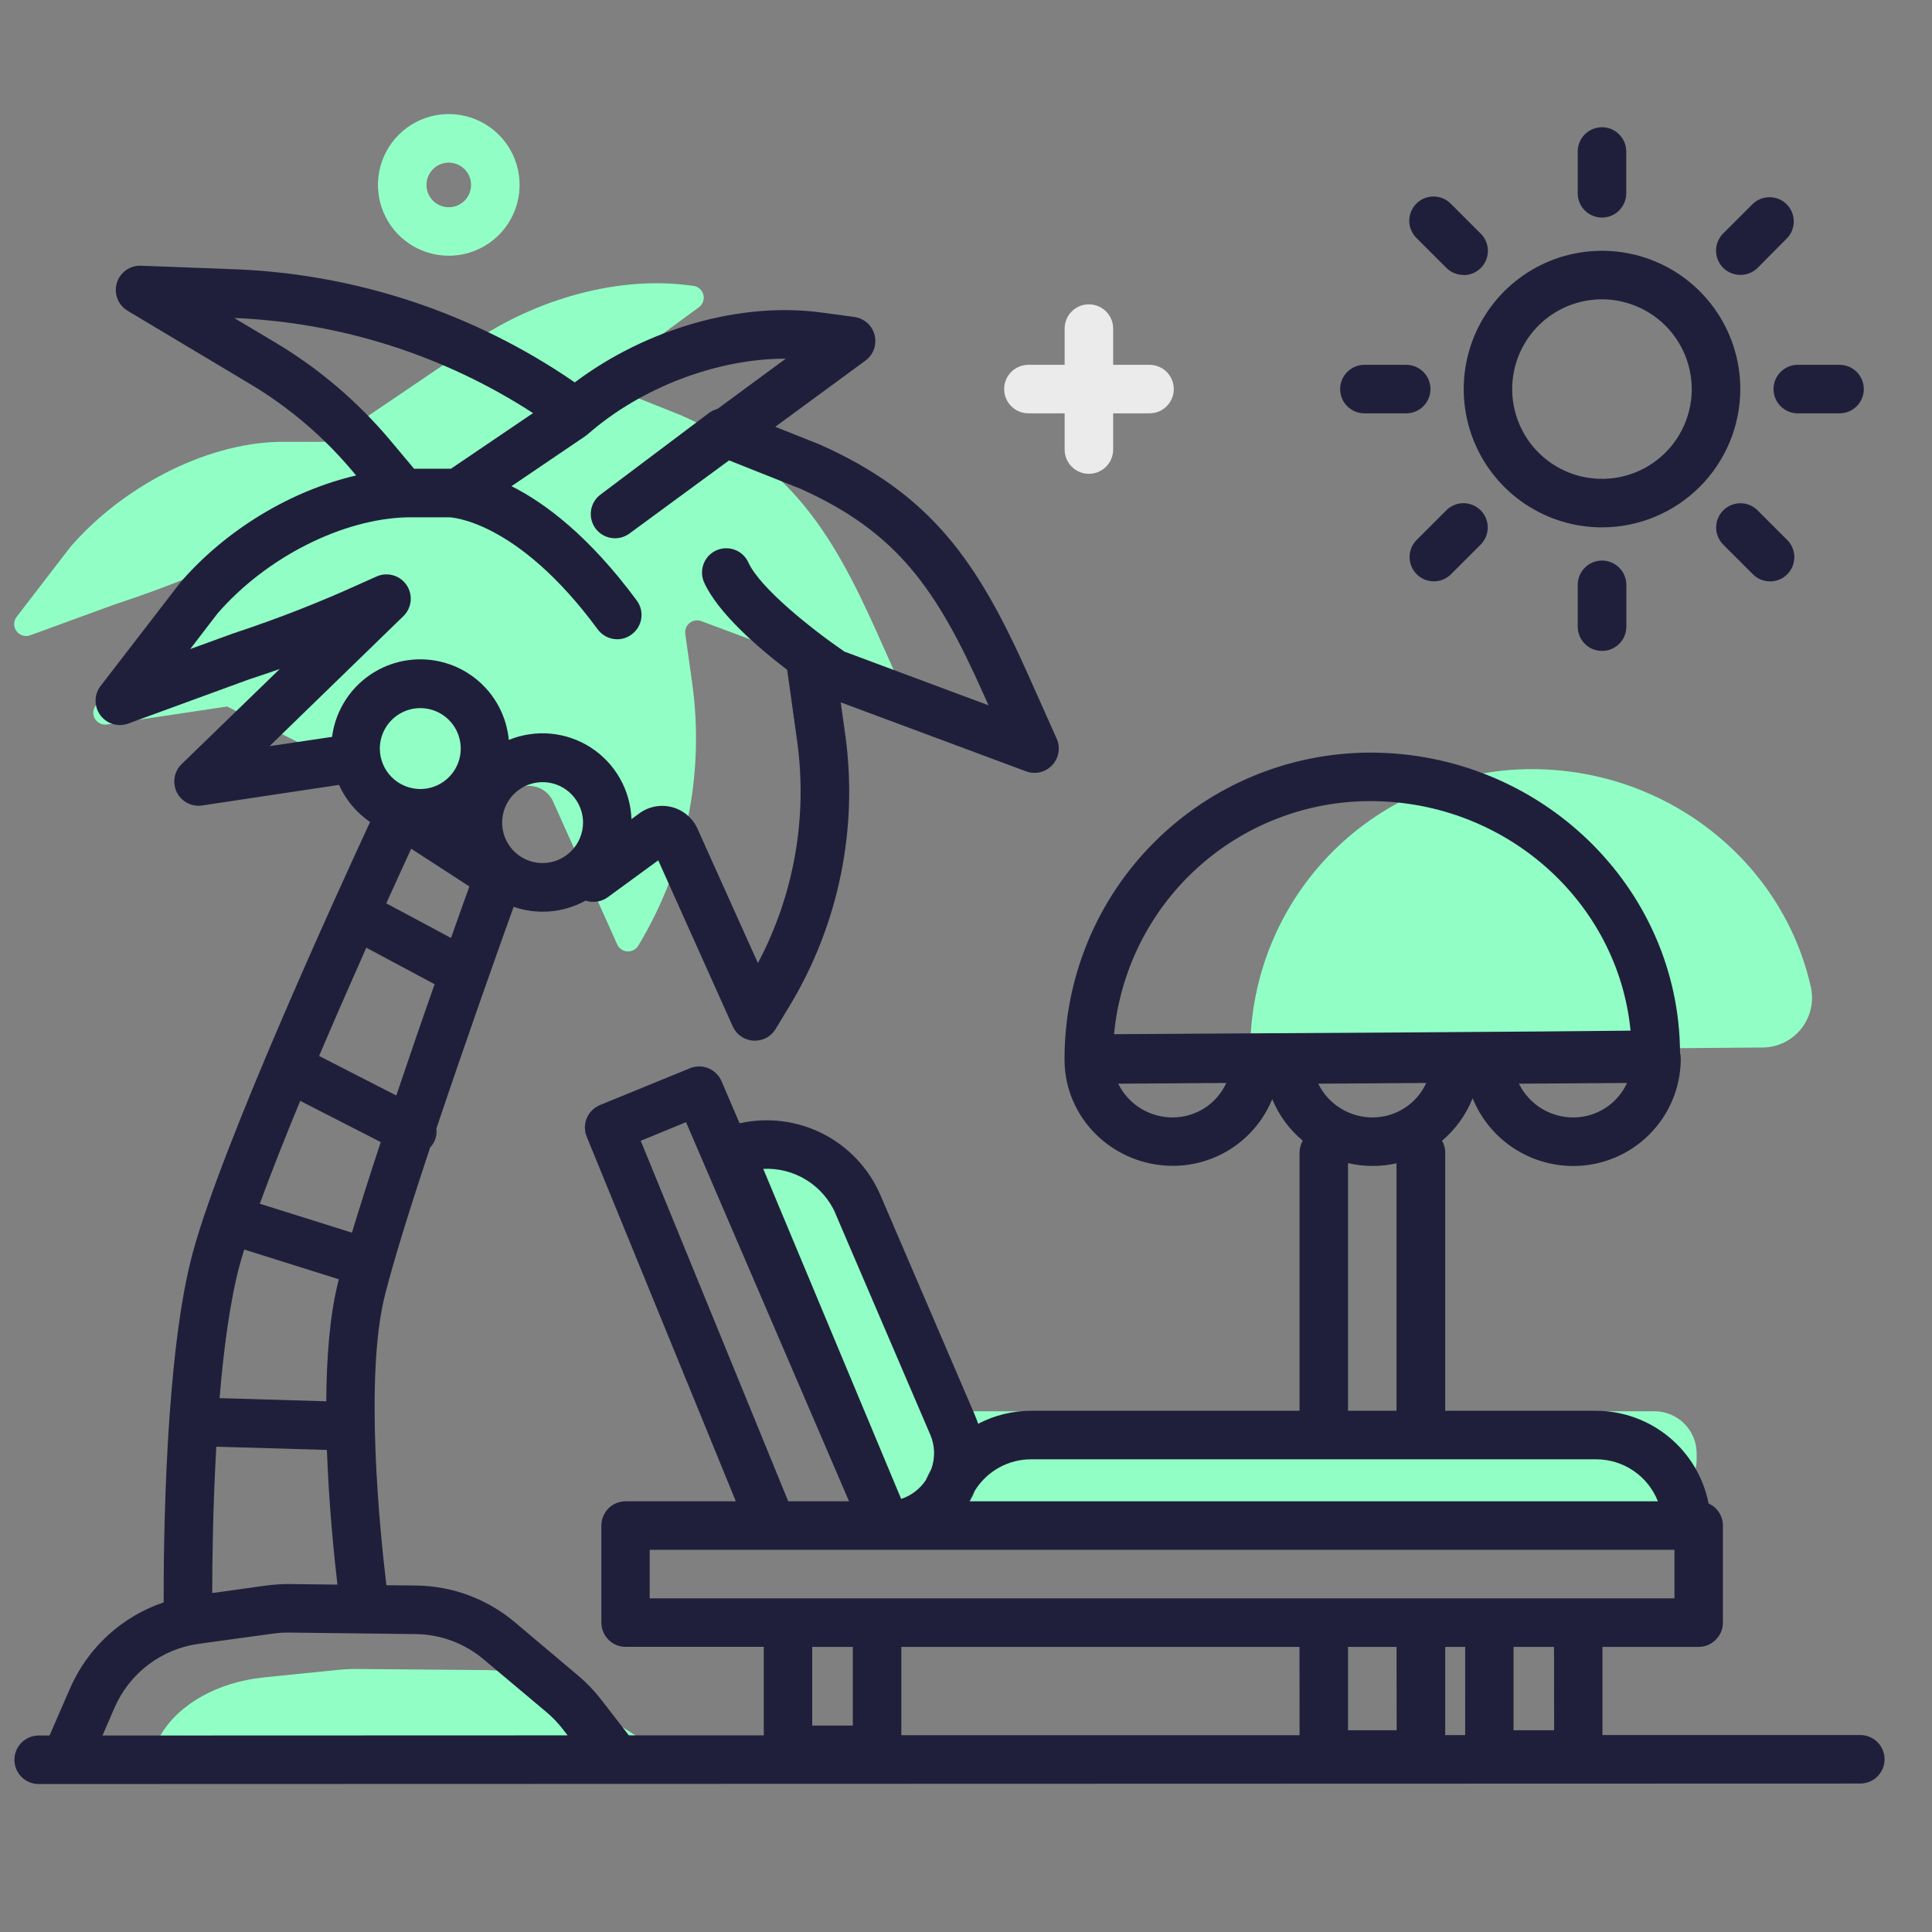
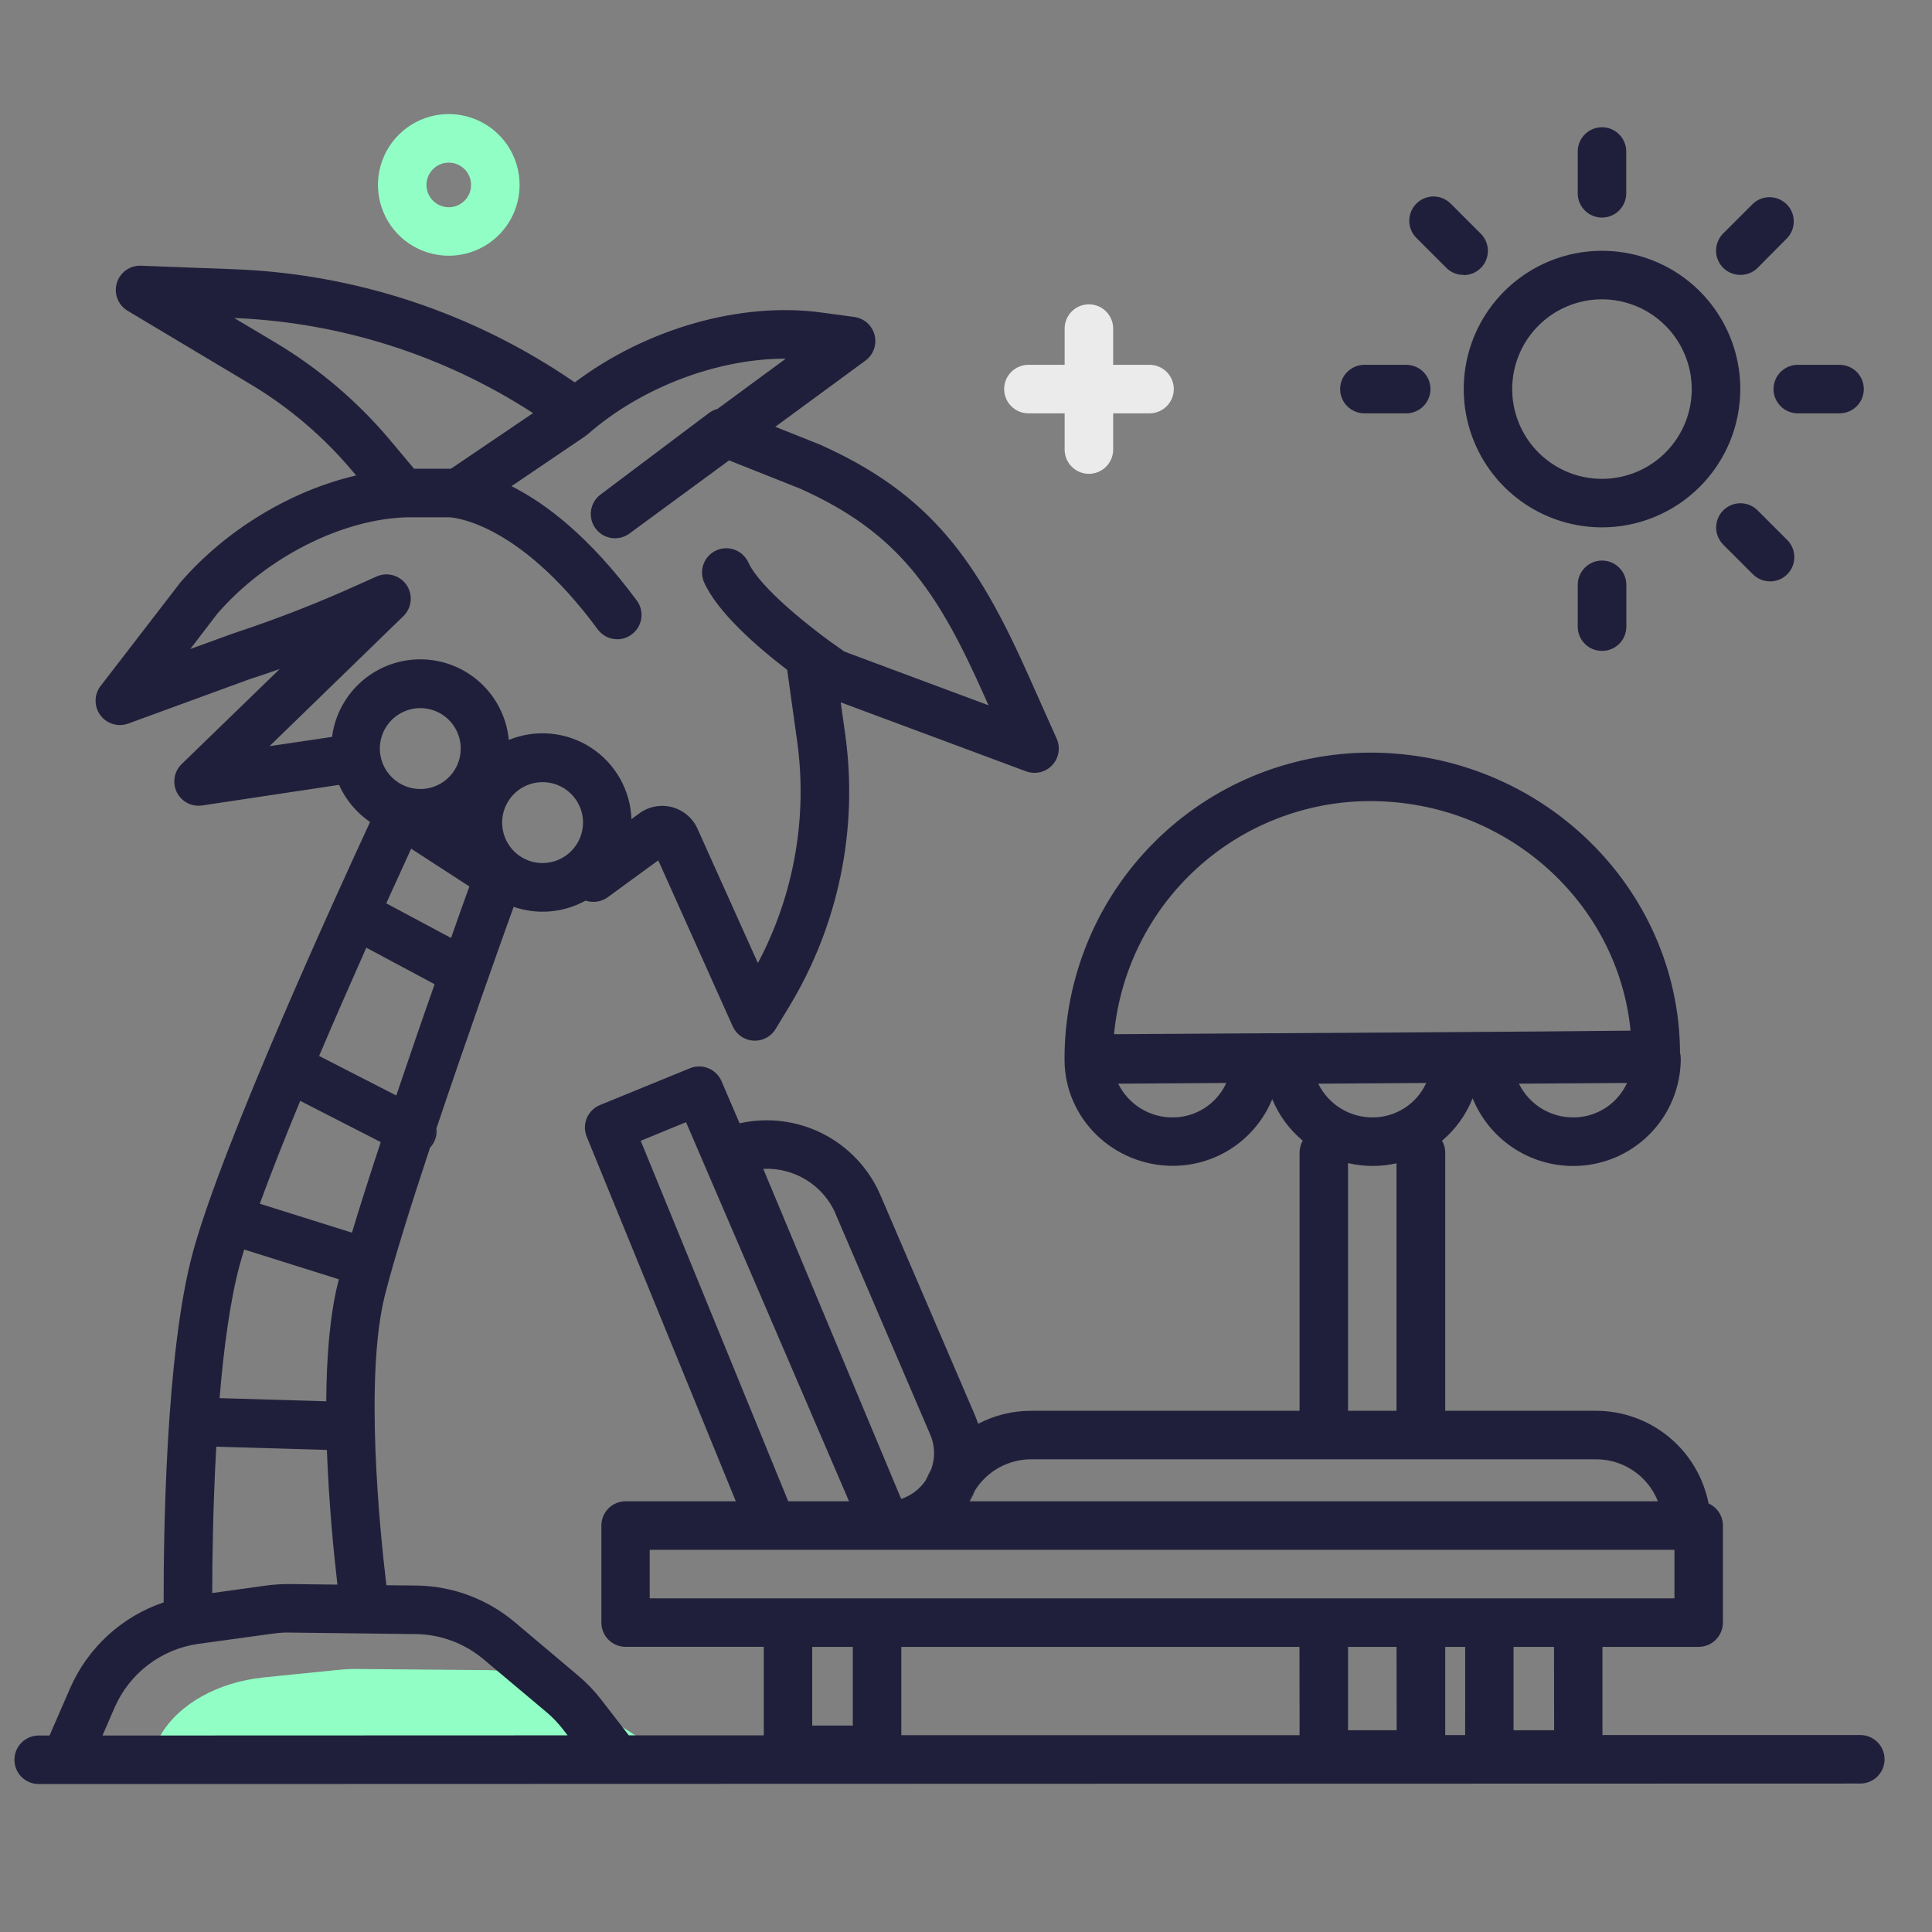
<svg xmlns="http://www.w3.org/2000/svg" width="120" height="120" viewBox="0 0 120 120" fill="none">
  <rect x="0" y="0" width="120" height="120" fill="#808080" stroke="none" />
  <path d="M99.502 32.756C97.803 32.756 96.142 32.252 94.73 31.308C93.318 30.363 92.217 29.022 91.567 27.452C90.918 25.882 90.748 24.155 91.079 22.489C91.411 20.823 92.229 19.293 93.431 18.092C94.632 16.891 96.163 16.073 97.829 15.742C99.495 15.41 101.222 15.581 102.792 16.231C104.361 16.881 105.703 17.982 106.646 19.395C107.59 20.807 108.094 22.468 108.094 24.166C108.091 26.444 107.185 28.628 105.574 30.238C103.963 31.849 101.779 32.755 99.502 32.756ZM99.502 18.591C98.399 18.591 97.321 18.918 96.404 19.53C95.487 20.143 94.772 21.014 94.35 22.033C93.928 23.052 93.818 24.173 94.033 25.254C94.248 26.336 94.779 27.329 95.559 28.109C96.339 28.889 97.332 29.42 98.414 29.635C99.495 29.85 100.616 29.74 101.635 29.318C102.654 28.896 103.525 28.181 104.138 27.264C104.75 26.347 105.077 25.269 105.077 24.166C105.075 22.688 104.487 21.271 103.442 20.226C102.397 19.181 100.98 18.593 99.502 18.591Z" fill="#201F3B" />
  <path d="M99.502 40.429C99.304 40.429 99.108 40.391 98.925 40.315C98.742 40.239 98.576 40.128 98.436 39.988C98.296 39.848 98.185 39.682 98.109 39.499C98.034 39.316 97.995 39.12 97.995 38.922V36.328C97.995 35.927 98.154 35.543 98.437 35.26C98.72 34.977 99.105 34.817 99.505 34.817C99.906 34.817 100.29 34.977 100.573 35.26C100.857 35.543 101.016 35.927 101.016 36.328V38.925C101.015 39.123 100.976 39.319 100.9 39.502C100.823 39.685 100.712 39.852 100.571 39.991C100.43 40.131 100.264 40.242 100.08 40.317C99.897 40.392 99.7 40.43 99.502 40.429Z" fill="#201F3B" />
  <path d="M99.502 13.514C99.304 13.514 99.108 13.475 98.925 13.399C98.742 13.324 98.576 13.213 98.436 13.073C98.296 12.933 98.185 12.767 98.109 12.584C98.034 12.401 97.995 12.205 97.995 12.007V9.41C97.995 9.011 98.153 8.627 98.436 8.345C98.719 8.062 99.102 7.903 99.502 7.903C99.901 7.903 100.285 8.062 100.567 8.345C100.85 8.627 101.009 9.011 101.009 9.41V12.007C101.009 12.407 100.85 12.79 100.567 13.073C100.285 13.355 99.901 13.514 99.502 13.514Z" fill="#201F3B" />
  <path d="M87.342 25.673H84.745C84.346 25.673 83.962 25.515 83.68 25.232C83.397 24.949 83.238 24.566 83.238 24.166C83.238 23.767 83.397 23.383 83.68 23.101C83.962 22.818 84.346 22.659 84.745 22.659H87.342C87.742 22.659 88.125 22.818 88.408 23.101C88.69 23.383 88.849 23.767 88.849 24.166C88.849 24.566 88.69 24.949 88.408 25.232C88.125 25.515 87.742 25.673 87.342 25.673Z" fill="#201F3B" />
  <path d="M114.258 25.673H111.663C111.264 25.673 110.88 25.515 110.598 25.232C110.315 24.949 110.156 24.566 110.156 24.166C110.156 23.767 110.315 23.383 110.598 23.101C110.88 22.818 111.264 22.659 111.663 22.659H114.258C114.658 22.659 115.041 22.818 115.323 23.101C115.606 23.383 115.765 23.767 115.765 24.166C115.765 24.566 115.606 24.949 115.323 25.232C115.041 25.515 114.658 25.673 114.258 25.673Z" fill="#201F3B" />
  <path d="M90.905 17.074C90.707 17.076 90.511 17.038 90.328 16.964C90.145 16.889 89.979 16.78 89.838 16.641L88.003 14.806C87.857 14.667 87.74 14.501 87.659 14.316C87.578 14.132 87.535 13.933 87.532 13.732C87.53 13.53 87.567 13.331 87.643 13.144C87.719 12.957 87.831 12.788 87.974 12.646C88.116 12.503 88.285 12.391 88.472 12.315C88.659 12.239 88.859 12.201 89.06 12.204C89.261 12.207 89.46 12.25 89.644 12.331C89.829 12.412 89.995 12.529 90.134 12.675L91.969 14.51C92.181 14.72 92.326 14.989 92.386 15.283C92.445 15.576 92.416 15.88 92.302 16.156C92.188 16.433 91.994 16.669 91.745 16.835C91.496 17.001 91.204 17.089 90.905 17.088V17.074Z" fill="#201F3B" />
  <path d="M109.936 36.108C109.738 36.108 109.542 36.069 109.36 35.994C109.177 35.918 109.011 35.807 108.872 35.667L107.034 33.83C106.894 33.69 106.783 33.524 106.708 33.341C106.632 33.158 106.593 32.962 106.593 32.764C106.593 32.566 106.632 32.37 106.708 32.187C106.784 32.004 106.895 31.838 107.035 31.698C107.175 31.558 107.342 31.447 107.525 31.372C107.707 31.296 107.903 31.257 108.101 31.257C108.299 31.257 108.495 31.297 108.678 31.372C108.861 31.448 109.027 31.559 109.167 31.699L111.002 33.535C111.215 33.745 111.36 34.014 111.419 34.307C111.478 34.601 111.449 34.905 111.335 35.182C111.22 35.458 111.026 35.694 110.777 35.86C110.528 36.026 110.235 36.114 109.936 36.113V36.108Z" fill="#201F3B" />
  <path d="M108.101 17.074C107.801 17.075 107.509 16.987 107.259 16.822C107.01 16.656 106.816 16.42 106.702 16.143C106.587 15.867 106.558 15.562 106.617 15.269C106.676 14.976 106.822 14.706 107.034 14.496L108.872 12.661C109.157 12.391 109.536 12.243 109.929 12.248C110.321 12.254 110.696 12.412 110.974 12.689C111.251 12.967 111.409 13.342 111.415 13.735C111.42 14.127 111.272 14.506 111.002 14.791L109.167 16.64C109.027 16.779 108.86 16.889 108.677 16.964C108.494 17.038 108.298 17.076 108.101 17.074Z" fill="#201F3B" />
-   <path d="M89.063 36.108C88.764 36.108 88.471 36.02 88.222 35.854C87.974 35.688 87.78 35.452 87.666 35.175C87.552 34.899 87.522 34.595 87.582 34.302C87.641 34.009 87.786 33.74 87.999 33.529L89.834 31.694C89.974 31.554 90.14 31.444 90.323 31.368C90.506 31.292 90.702 31.253 90.9 31.253C91.098 31.253 91.294 31.293 91.477 31.369C91.659 31.444 91.826 31.555 91.966 31.695C92.105 31.835 92.216 32.002 92.292 32.185C92.368 32.368 92.406 32.564 92.406 32.761C92.406 32.959 92.367 33.156 92.291 33.338C92.215 33.521 92.104 33.687 91.964 33.827L90.129 35.662C89.99 35.803 89.823 35.915 89.64 35.991C89.457 36.068 89.261 36.107 89.063 36.108Z" fill="#201F3B" />
-   <path d="M59.062 87.656H102.759C103.455 87.656 104.122 87.933 104.614 88.424C105.106 88.916 105.382 89.583 105.382 90.279V90.656C105.382 91.001 105.315 91.342 105.183 91.661C105.051 91.979 104.858 92.269 104.615 92.512C104.371 92.756 104.082 92.949 103.764 93.081C103.445 93.213 103.104 93.281 102.759 93.281H59.062V87.656Z" fill="#91FFC5" />
-   <path d="M45.331 71.541C46.82 70.927 48.491 70.924 49.982 71.533C51.473 72.142 52.665 73.313 53.299 74.794L59.173 88.484C59.467 89.168 59.586 89.914 59.52 90.655C59.454 91.397 59.205 92.11 58.796 92.732C58.386 93.353 57.829 93.863 57.173 94.216C56.518 94.569 55.785 94.754 55.041 94.753L45.331 71.541Z" fill="#91FFC5" />
-   <path d="M77.655 65.259C77.655 62.963 78.108 60.689 78.986 58.567C79.865 56.446 81.153 54.518 82.777 52.894C86.056 49.615 90.504 47.773 95.142 47.773C103.516 47.773 110.707 53.47 112.469 61.282C112.573 61.731 112.575 62.198 112.474 62.648C112.374 63.098 112.174 63.52 111.889 63.883C111.604 64.245 111.242 64.539 110.828 64.743C110.415 64.948 109.961 65.057 109.5 65.062C100.692 65.149 77.714 65.273 77.714 65.273" fill="#91FFC5" />
  <path d="M57.523 91.901C57.665 91.69 57.779 91.46 57.86 91.219C57.733 91.439 57.621 91.667 57.523 91.901Z" fill="#201F3B" />
  <path d="M60.216 93.249H60.235C60.362 93.027 60.474 92.797 60.57 92.56C60.429 92.777 60.311 93.008 60.216 93.249Z" fill="#201F3B" />
-   <path d="M28.882 51.328L31.894 49.125C32.091 48.982 32.317 48.885 32.556 48.84C32.795 48.796 33.041 48.805 33.276 48.867C33.511 48.929 33.729 49.043 33.915 49.2C34.101 49.356 34.25 49.553 34.35 49.774L38.335 58.657C38.39 58.78 38.478 58.886 38.589 58.963C38.7 59.04 38.831 59.085 38.966 59.093C39.101 59.102 39.235 59.073 39.355 59.01C39.475 58.947 39.575 58.852 39.645 58.736C42.603 53.836 43.784 48.067 42.989 42.398L42.565 39.375C42.547 39.248 42.562 39.118 42.609 38.999C42.656 38.88 42.733 38.775 42.833 38.695C42.932 38.614 43.051 38.561 43.178 38.541C43.304 38.52 43.434 38.533 43.554 38.578L54.61 42.698C54.746 42.75 54.896 42.76 55.038 42.727C55.181 42.694 55.31 42.62 55.411 42.513C55.511 42.406 55.578 42.273 55.602 42.128C55.626 41.984 55.607 41.836 55.547 41.702L54.485 39.323C51.551 32.747 48.903 28.741 42.326 25.805L37.374 23.829C37.256 23.782 37.128 23.767 37.003 23.784C36.877 23.8 36.758 23.849 36.657 23.925L30.204 28.779L43.407 19.085C43.526 18.998 43.616 18.878 43.666 18.739C43.717 18.6 43.724 18.449 43.688 18.306C43.651 18.163 43.573 18.034 43.463 17.936C43.352 17.838 43.215 17.775 43.069 17.756L42.891 17.733C37.639 17.011 31.58 19.139 27.581 22.631L27.52 22.68L20.679 27.316C20.556 27.399 20.412 27.443 20.264 27.443H17.365C12.612 27.539 7.491 30.361 4.381 33.963L4.346 34.005L1.034 38.313C0.936 38.44 0.883 38.596 0.881 38.756C0.88 38.916 0.93 39.072 1.025 39.202C1.12 39.331 1.254 39.425 1.407 39.472C1.56 39.518 1.725 39.514 1.875 39.459L7.057 37.565C10.981 36.267 12.795 35.423 16.041 34.001L6.012 43.746C5.902 43.855 5.829 43.997 5.804 44.15C5.779 44.303 5.803 44.46 5.872 44.599C5.942 44.737 6.053 44.851 6.19 44.923C6.328 44.995 6.484 45.022 6.638 45L14.11 43.882" fill="#91FFC5" />
  <path d="M8.724 109.898L9.978 107.766C11.114 105.83 13.538 104.484 16.367 104.189L21 103.72C21.401 103.679 21.804 103.66 22.207 103.664L30.07 103.732C31.892 103.727 33.681 104.218 35.245 105.152L39.178 107.601C39.609 107.867 40.011 108.177 40.378 108.525L42.124 110.194" fill="#91FFC5" />
  <path d="M72.907 24.166C72.906 24.566 72.748 24.949 72.465 25.231C72.183 25.514 71.8 25.673 71.4 25.673H69.141V27.923C69.141 28.323 68.982 28.706 68.699 28.989C68.417 29.272 68.033 29.43 67.634 29.43C67.234 29.43 66.851 29.272 66.568 28.989C66.285 28.706 66.127 28.323 66.127 27.923V25.673H63.877C63.477 25.673 63.094 25.515 62.811 25.232C62.528 24.949 62.37 24.566 62.37 24.166C62.37 23.767 62.528 23.383 62.811 23.101C63.094 22.818 63.477 22.659 63.877 22.659H66.127V20.409C66.127 20.01 66.285 19.626 66.568 19.344C66.851 19.061 67.234 18.902 67.634 18.902C68.033 18.902 68.417 19.061 68.699 19.344C68.982 19.626 69.141 20.01 69.141 20.409V22.659H71.393C71.591 22.659 71.788 22.697 71.972 22.773C72.155 22.848 72.322 22.959 72.463 23.099C72.603 23.239 72.715 23.405 72.791 23.588C72.867 23.772 72.907 23.968 72.907 24.166Z" fill="#EBEBEB" />
  <path d="M27.874 15.883C27.004 15.883 26.154 15.625 25.43 15.142C24.707 14.659 24.143 13.972 23.81 13.168C23.477 12.364 23.39 11.479 23.56 10.626C23.729 9.773 24.148 8.989 24.764 8.373C25.379 7.758 26.163 7.339 27.016 7.169C27.869 7 28.754 7.087 29.558 7.42C30.362 7.753 31.049 8.317 31.532 9.04C32.016 9.764 32.273 10.614 32.273 11.484C32.272 12.65 31.808 13.769 30.984 14.594C30.159 15.418 29.041 15.882 27.874 15.883ZM27.874 10.101C27.6 10.101 27.332 10.183 27.105 10.335C26.877 10.487 26.699 10.704 26.594 10.957C26.49 11.21 26.462 11.489 26.516 11.758C26.57 12.026 26.702 12.273 26.896 12.467C27.09 12.66 27.337 12.792 27.605 12.845C27.874 12.899 28.153 12.871 28.406 12.766C28.659 12.66 28.875 12.482 29.027 12.254C29.179 12.026 29.26 11.758 29.259 11.484C29.259 11.117 29.113 10.765 28.853 10.506C28.593 10.247 28.241 10.101 27.874 10.101Z" fill="#91FFC5" />
  <path d="M115.547 107.765H99.532V102.29H105.506C105.906 102.29 106.289 102.131 106.571 101.848C106.854 101.566 107.013 101.183 107.013 100.783V94.755C107.013 94.465 106.929 94.181 106.771 93.938C106.613 93.695 106.388 93.502 106.123 93.384C105.805 91.765 104.935 90.306 103.662 89.256C102.389 88.206 100.791 87.63 99.141 87.626H89.766V71.594C89.767 71.334 89.699 71.077 89.569 70.851C90.409 70.142 91.062 69.237 91.467 68.215C91.973 69.461 92.84 70.528 93.957 71.278C95.074 72.027 96.389 72.426 97.735 72.422C99.501 72.419 101.195 71.716 102.443 70.466C103.692 69.217 104.394 67.523 104.396 65.756C104.395 65.63 104.38 65.505 104.351 65.383C104.29 55.099 95.679 46.746 85.104 46.746C80.072 46.754 75.248 48.757 71.689 52.315C68.13 55.874 66.128 60.698 66.12 65.73V65.822C66.12 69.452 69.138 72.412 72.856 72.412C74.178 72.411 75.471 72.017 76.569 71.279C77.666 70.541 78.52 69.493 79.02 68.269C79.431 69.269 80.082 70.154 80.913 70.847C80.787 71.076 80.719 71.333 80.717 71.594V87.626H64.05C62.903 87.625 61.772 87.902 60.755 88.434C60.694 88.254 60.624 88.069 60.549 87.888L54.67 74.198C53.957 72.56 52.694 71.222 51.1 70.414C49.507 69.606 47.681 69.379 45.938 69.771L44.813 67.148C44.655 66.785 44.362 66.499 43.996 66.35C43.629 66.201 43.219 66.201 42.853 66.351L37.266 68.636C36.896 68.788 36.602 69.079 36.447 69.448C36.292 69.816 36.29 70.231 36.441 70.601L45.703 93.248H38.86C38.662 93.248 38.465 93.287 38.282 93.362C38.099 93.438 37.933 93.549 37.793 93.689C37.653 93.829 37.542 93.995 37.467 94.178C37.391 94.361 37.352 94.557 37.352 94.755V100.781C37.352 100.979 37.391 101.175 37.467 101.358C37.542 101.541 37.653 101.707 37.793 101.847C37.933 101.987 38.099 102.098 38.282 102.174C38.465 102.25 38.662 102.288 38.86 102.288H47.44V107.784H39.056L37.334 105.558C36.914 105.014 36.437 104.518 35.911 104.076L31.978 100.76C30.263 99.313 28.098 98.507 25.854 98.48L24 98.461C23.592 95.074 22.624 85.483 23.916 80.414C24.467 78.234 25.521 74.873 26.707 71.297C26.838 70.894 26.974 70.488 27.11 70.08C28.953 64.598 30.982 58.877 31.903 56.325C32.634 56.577 33.409 56.673 34.179 56.607C34.949 56.54 35.697 56.312 36.373 55.938C36.603 56.016 36.848 56.037 37.088 56C37.327 55.964 37.555 55.87 37.751 55.727L40.885 53.437L45.511 63.75C45.623 64.001 45.802 64.216 46.028 64.373C46.254 64.53 46.519 64.621 46.793 64.638H46.889C47.148 64.639 47.402 64.573 47.627 64.447C47.852 64.32 48.04 64.137 48.174 63.916L49.043 62.48C52.093 57.425 53.313 51.475 52.5 45.628L52.219 43.624L63.727 47.908C64.005 48.012 64.309 48.032 64.598 47.964C64.888 47.896 65.151 47.744 65.354 47.527C65.558 47.31 65.693 47.038 65.742 46.745C65.792 46.452 65.754 46.15 65.632 45.879L63.853 41.894C60.703 34.842 57.835 30.703 50.923 27.611C50.903 27.602 50.883 27.594 50.862 27.588L48.155 26.508L53.745 22.404C53.99 22.227 54.176 21.981 54.279 21.697C54.382 21.413 54.398 21.105 54.324 20.812C54.25 20.52 54.09 20.256 53.864 20.055C53.638 19.855 53.357 19.726 53.058 19.687L51.073 19.418C46.02 18.715 40.137 20.412 35.7 23.751C29.44 19.436 22.078 16.997 14.48 16.72L8.778 16.505C8.439 16.487 8.105 16.584 7.828 16.78C7.552 16.976 7.349 17.259 7.254 17.584C7.158 17.909 7.175 18.257 7.301 18.571C7.428 18.886 7.656 19.148 7.95 19.317L15.551 23.861C17.964 25.303 20.117 27.141 21.921 29.297L22.12 29.531C18.096 30.468 14.044 32.883 11.194 36.187C11.176 36.208 11.16 36.23 11.145 36.253L6.256 42.597C6.054 42.856 5.942 43.174 5.937 43.502C5.932 43.83 6.034 44.151 6.228 44.416C6.421 44.681 6.696 44.876 7.01 44.97C7.325 45.065 7.661 45.055 7.969 44.941L15.499 42.187C16.179 41.967 16.796 41.756 17.374 41.554L11.29 47.451C11.059 47.673 10.904 47.962 10.848 48.278C10.793 48.593 10.839 48.919 10.98 49.206C11.122 49.493 11.352 49.728 11.636 49.876C11.92 50.024 12.244 50.078 12.56 50.029L21.056 48.75C21.476 49.681 22.143 50.479 22.985 51.056C20.93 55.495 13.828 71.015 11.989 77.749C10.261 84.04 10.156 95.815 10.165 99.527C8.879 99.961 7.699 100.659 6.699 101.576C5.699 102.493 4.901 103.609 4.357 104.852L3.101 107.742C3.093 107.759 3.086 107.777 3.082 107.796H2.403C2.003 107.796 1.62 107.955 1.337 108.237C1.054 108.52 0.896 108.903 0.896 109.303C0.896 109.703 1.054 110.086 1.337 110.369C1.62 110.651 2.003 110.81 2.403 110.81L115.547 110.779C115.947 110.779 116.33 110.621 116.613 110.338C116.895 110.055 117.054 109.672 117.054 109.272C117.054 108.873 116.895 108.489 116.613 108.207C116.33 107.924 115.947 107.765 115.547 107.765ZM28.015 58.258L23.991 56.107C24.614 54.736 25.146 53.571 25.538 52.715L29.154 55.059C28.878 55.812 28.486 56.92 28.015 58.258ZM23.592 46.497C23.592 46 23.739 45.514 24.015 45.101C24.291 44.687 24.683 44.365 25.142 44.175C25.601 43.984 26.106 43.934 26.594 44.031C27.081 44.127 27.529 44.366 27.881 44.718C28.232 45.069 28.472 45.517 28.569 46.004C28.666 46.492 28.616 46.997 28.426 47.456C28.236 47.915 27.914 48.308 27.501 48.584C27.088 48.86 26.602 49.008 26.105 49.008C25.439 49.007 24.801 48.742 24.33 48.272C23.859 47.801 23.594 47.163 23.592 46.497ZM33.701 53.606C33.204 53.606 32.718 53.459 32.305 53.183C31.892 52.907 31.57 52.514 31.38 52.055C31.19 51.596 31.14 51.091 31.237 50.603C31.334 50.116 31.573 49.668 31.924 49.317C32.276 48.965 32.723 48.726 33.211 48.629C33.698 48.532 34.203 48.582 34.663 48.772C35.122 48.962 35.514 49.285 35.79 49.698C36.066 50.111 36.214 50.597 36.214 51.093C36.211 51.759 35.946 52.397 35.475 52.867C35.004 53.338 34.367 53.604 33.701 53.606ZM17.11 21.279L14.546 19.751C21.151 20.02 27.562 22.061 33.108 25.659L28.008 29.114H25.718L24.237 27.347C22.216 24.941 19.807 22.89 17.11 21.279ZM20.625 45.769L16.742 46.345L25.06 38.264C25.312 38.017 25.47 37.69 25.506 37.339C25.541 36.988 25.453 36.635 25.256 36.342C25.059 36.05 24.766 35.835 24.427 35.736C24.089 35.637 23.726 35.66 23.402 35.801L22.5 36.204C19.898 37.394 17.231 38.438 14.513 39.333L11.817 40.312L13.505 38.111C16.535 34.61 21.298 32.21 25.341 32.13H27.891C27.931 32.13 32.072 32.229 37.125 39.091C37.265 39.282 37.449 39.437 37.66 39.544C37.871 39.651 38.105 39.706 38.342 39.705C38.662 39.706 38.974 39.602 39.23 39.408C39.39 39.291 39.526 39.143 39.629 38.974C39.732 38.804 39.8 38.616 39.83 38.42C39.86 38.224 39.85 38.024 39.803 37.831C39.755 37.639 39.669 37.458 39.551 37.298C36.607 33.314 33.87 31.251 31.77 30.197L36.366 27.082C36.417 27.045 36.466 27.006 36.514 26.965C39.853 24.042 44.576 22.277 48.785 22.277H48.806L44.555 25.404C44.374 25.45 44.204 25.529 44.053 25.638L37.27 30.74C36.961 30.983 36.759 31.337 36.707 31.727C36.655 32.117 36.757 32.511 36.992 32.827C37.227 33.142 37.576 33.353 37.964 33.415C38.352 33.476 38.749 33.384 39.071 33.157L45.284 28.596L49.716 30.358C55.753 33.063 58.196 36.628 61.083 43.104L61.399 43.807L52.442 40.469C50.393 39.063 47.192 36.506 46.484 34.938C46.319 34.574 46.016 34.29 45.642 34.149C45.268 34.008 44.853 34.021 44.489 34.186C44.125 34.35 43.841 34.653 43.7 35.027C43.559 35.401 43.572 35.816 43.737 36.18C44.585 38.055 47.032 40.183 48.893 41.606L49.51 46.022C50.17 50.762 49.318 55.59 47.074 59.817L43.324 51.478C43.178 51.151 42.961 50.86 42.688 50.628C42.416 50.395 42.094 50.227 41.748 50.135C41.402 50.043 41.039 50.029 40.687 50.095C40.335 50.161 40.002 50.306 39.713 50.517L39.221 50.88C39.19 49.99 38.944 49.121 38.504 48.346C38.065 47.571 37.445 46.914 36.697 46.431C35.949 45.948 35.095 45.652 34.208 45.57C33.321 45.488 32.428 45.621 31.603 45.958C31.476 44.607 30.856 43.35 29.861 42.427C28.866 41.504 27.567 40.979 26.21 40.953C24.853 40.927 23.534 41.401 22.504 42.286C21.475 43.17 20.807 44.402 20.628 45.747L20.625 45.769ZM22.749 58.861L26.995 61.132C26.25 63.241 25.423 65.648 24.614 68.043L19.821 65.587C20.815 63.246 21.835 60.937 22.753 58.861H22.749ZM18.645 68.376L23.649 70.938C22.985 72.947 22.369 74.88 21.86 76.563L16.137 74.765C16.842 72.837 17.71 70.636 18.649 68.376H18.645ZM14.895 78.548C14.974 78.258 15.066 77.946 15.167 77.611L21.049 79.46C21.033 79.525 21.014 79.591 20.998 79.657C20.48 81.712 20.281 84.344 20.264 87.037L13.639 86.84C13.892 83.763 14.297 80.754 14.892 78.548H14.895ZM13.437 89.857L20.304 90.058C20.426 93.429 20.742 96.574 20.958 98.423L17.988 98.388C17.512 98.385 17.036 98.415 16.564 98.477L13.181 98.946C13.184 96.991 13.224 93.539 13.435 89.857H13.437ZM6.366 107.796L7.121 106.052C7.579 105.003 8.3 104.088 9.213 103.396C10.126 102.704 11.201 102.258 12.335 102.101L16.967 101.465C17.293 101.419 17.622 101.397 17.951 101.402L25.819 101.496C27.364 101.514 28.856 102.068 30.038 103.064L33.985 106.38C34.344 106.687 34.671 107.03 34.96 107.404L35.255 107.786L6.366 107.796ZM97.735 69.405C97.029 69.41 96.337 69.216 95.737 68.846C95.138 68.475 94.654 67.943 94.343 67.31C96.04 67.296 98.689 67.279 101.056 67.265C100.765 67.903 100.297 68.443 99.709 68.822C99.12 69.201 98.435 69.404 97.735 69.405ZM72.846 69.405C72.141 69.41 71.449 69.216 70.849 68.846C70.249 68.475 69.766 67.943 69.455 67.31C71.159 67.296 73.8 67.279 76.167 67.265C75.877 67.902 75.41 68.442 74.823 68.821C74.235 69.2 73.55 69.403 72.851 69.405H72.846ZM69.195 64.235C69.572 60.276 71.411 56.599 74.353 53.923C77.294 51.246 81.127 49.761 85.104 49.758C93.542 49.758 100.498 56.027 101.276 64.015C96.431 64.076 80.778 64.169 69.199 64.235H69.195ZM85.266 69.405C84.561 69.409 83.87 69.215 83.271 68.844C82.672 68.474 82.19 67.942 81.879 67.31C83.576 67.296 86.22 67.279 88.585 67.265C88.295 67.902 87.829 68.442 87.241 68.821C86.654 69.2 85.97 69.403 85.27 69.405H85.266ZM86.738 72.253V87.626H83.728V72.243C84.234 72.361 84.751 72.42 85.27 72.419C85.766 72.42 86.26 72.364 86.742 72.253H86.738ZM60.567 92.559C60.938 91.971 61.452 91.486 62.061 91.15C62.67 90.815 63.355 90.639 64.05 90.64H99.141C99.968 90.64 100.776 90.888 101.46 91.354C102.143 91.819 102.671 92.479 102.975 93.248H60.216C60.31 93.007 60.428 92.777 60.567 92.559ZM51.895 75.389L57.767 89.079C58.068 89.755 58.099 90.52 57.853 91.219C57.772 91.46 57.658 91.689 57.516 91.9C57.516 91.9 57.516 91.912 57.516 91.917C57.15 92.474 56.606 92.892 55.974 93.103L47.407 72.6C48.351 72.553 49.287 72.795 50.09 73.293C50.893 73.791 51.525 74.522 51.903 75.389H51.895ZM39.797 70.856L42.61 69.701L52.735 93.248H48.959L39.797 70.856ZM40.355 99.276V96.262H104.004V99.276H40.355ZM52.969 107.179H50.449V102.29H52.969V107.179ZM80.719 107.777H55.983V102.29H80.712L80.719 107.777ZM86.749 107.47H83.728V102.29H86.742L86.749 107.47ZM91.003 107.77H89.766V102.29H91.006L91.003 107.77ZM96.53 107.47H94.01V102.29H96.523L96.53 107.47Z" fill="#201F3B" />
  <path d="M26.953 70.938C26.889 71.068 26.804 71.187 26.702 71.29C26.833 70.886 26.969 70.481 27.105 70.073C27.145 70.37 27.092 70.672 26.953 70.938Z" fill="#201F3B" />
</svg>